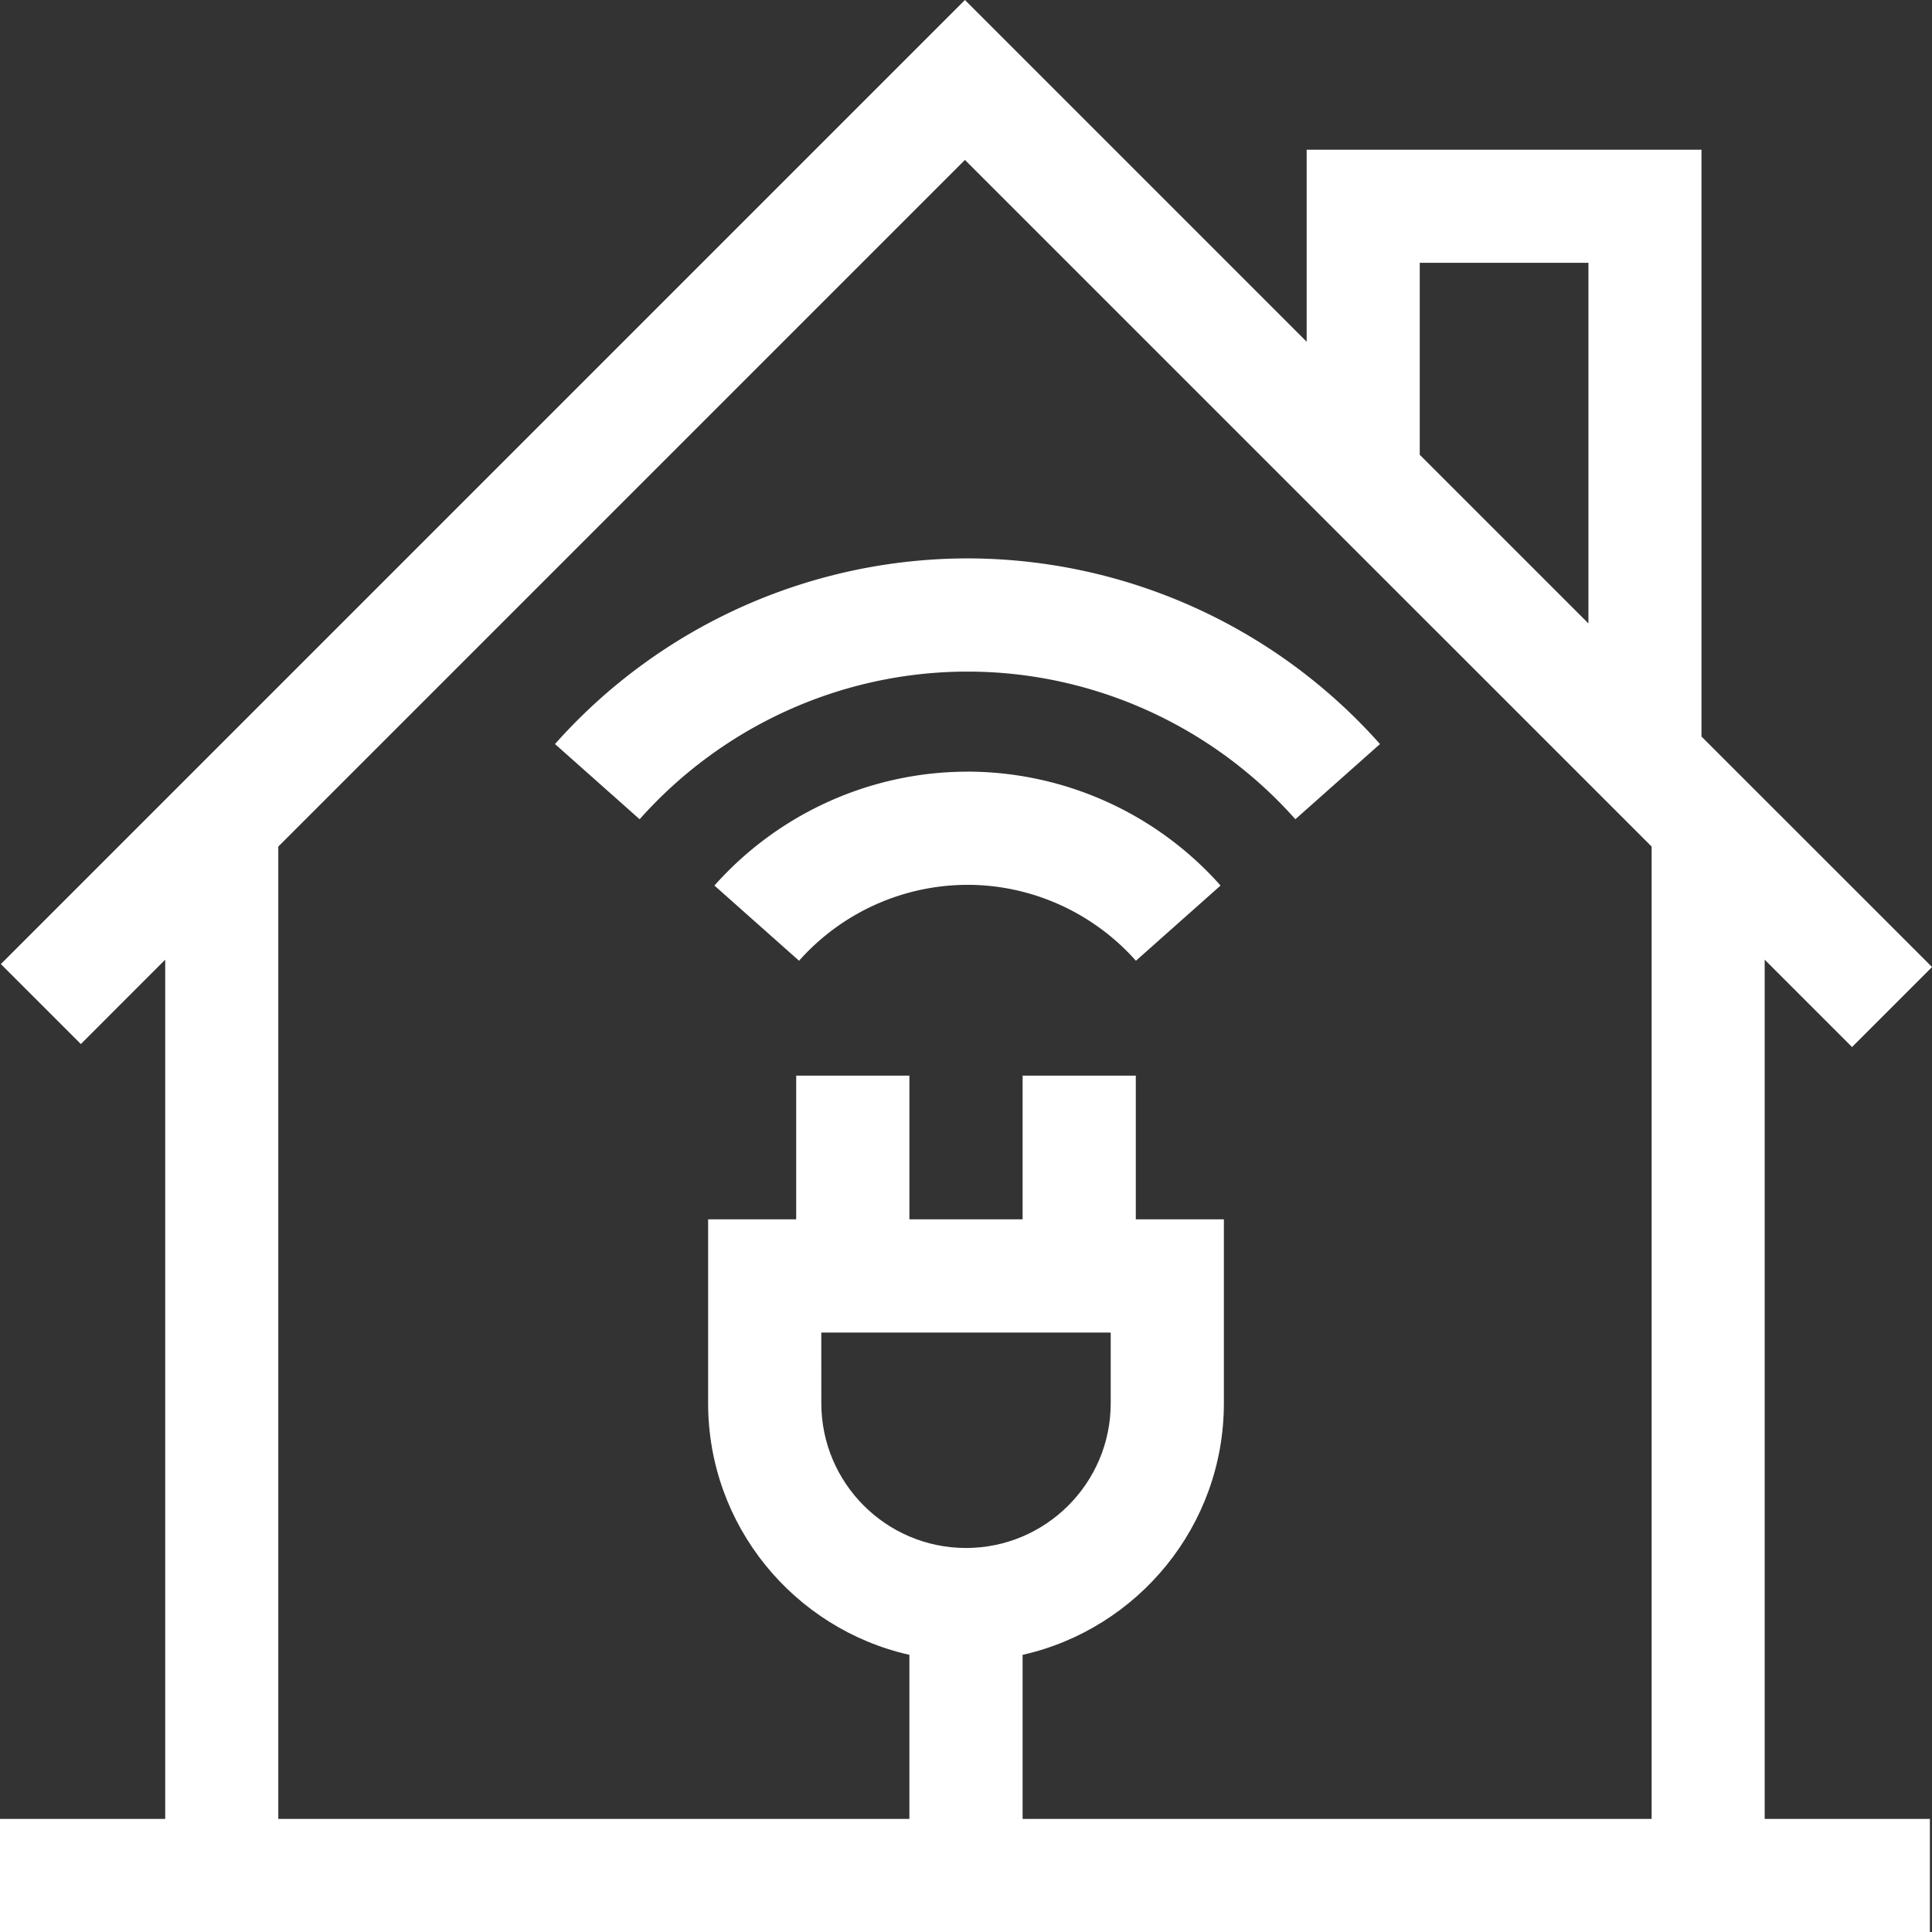
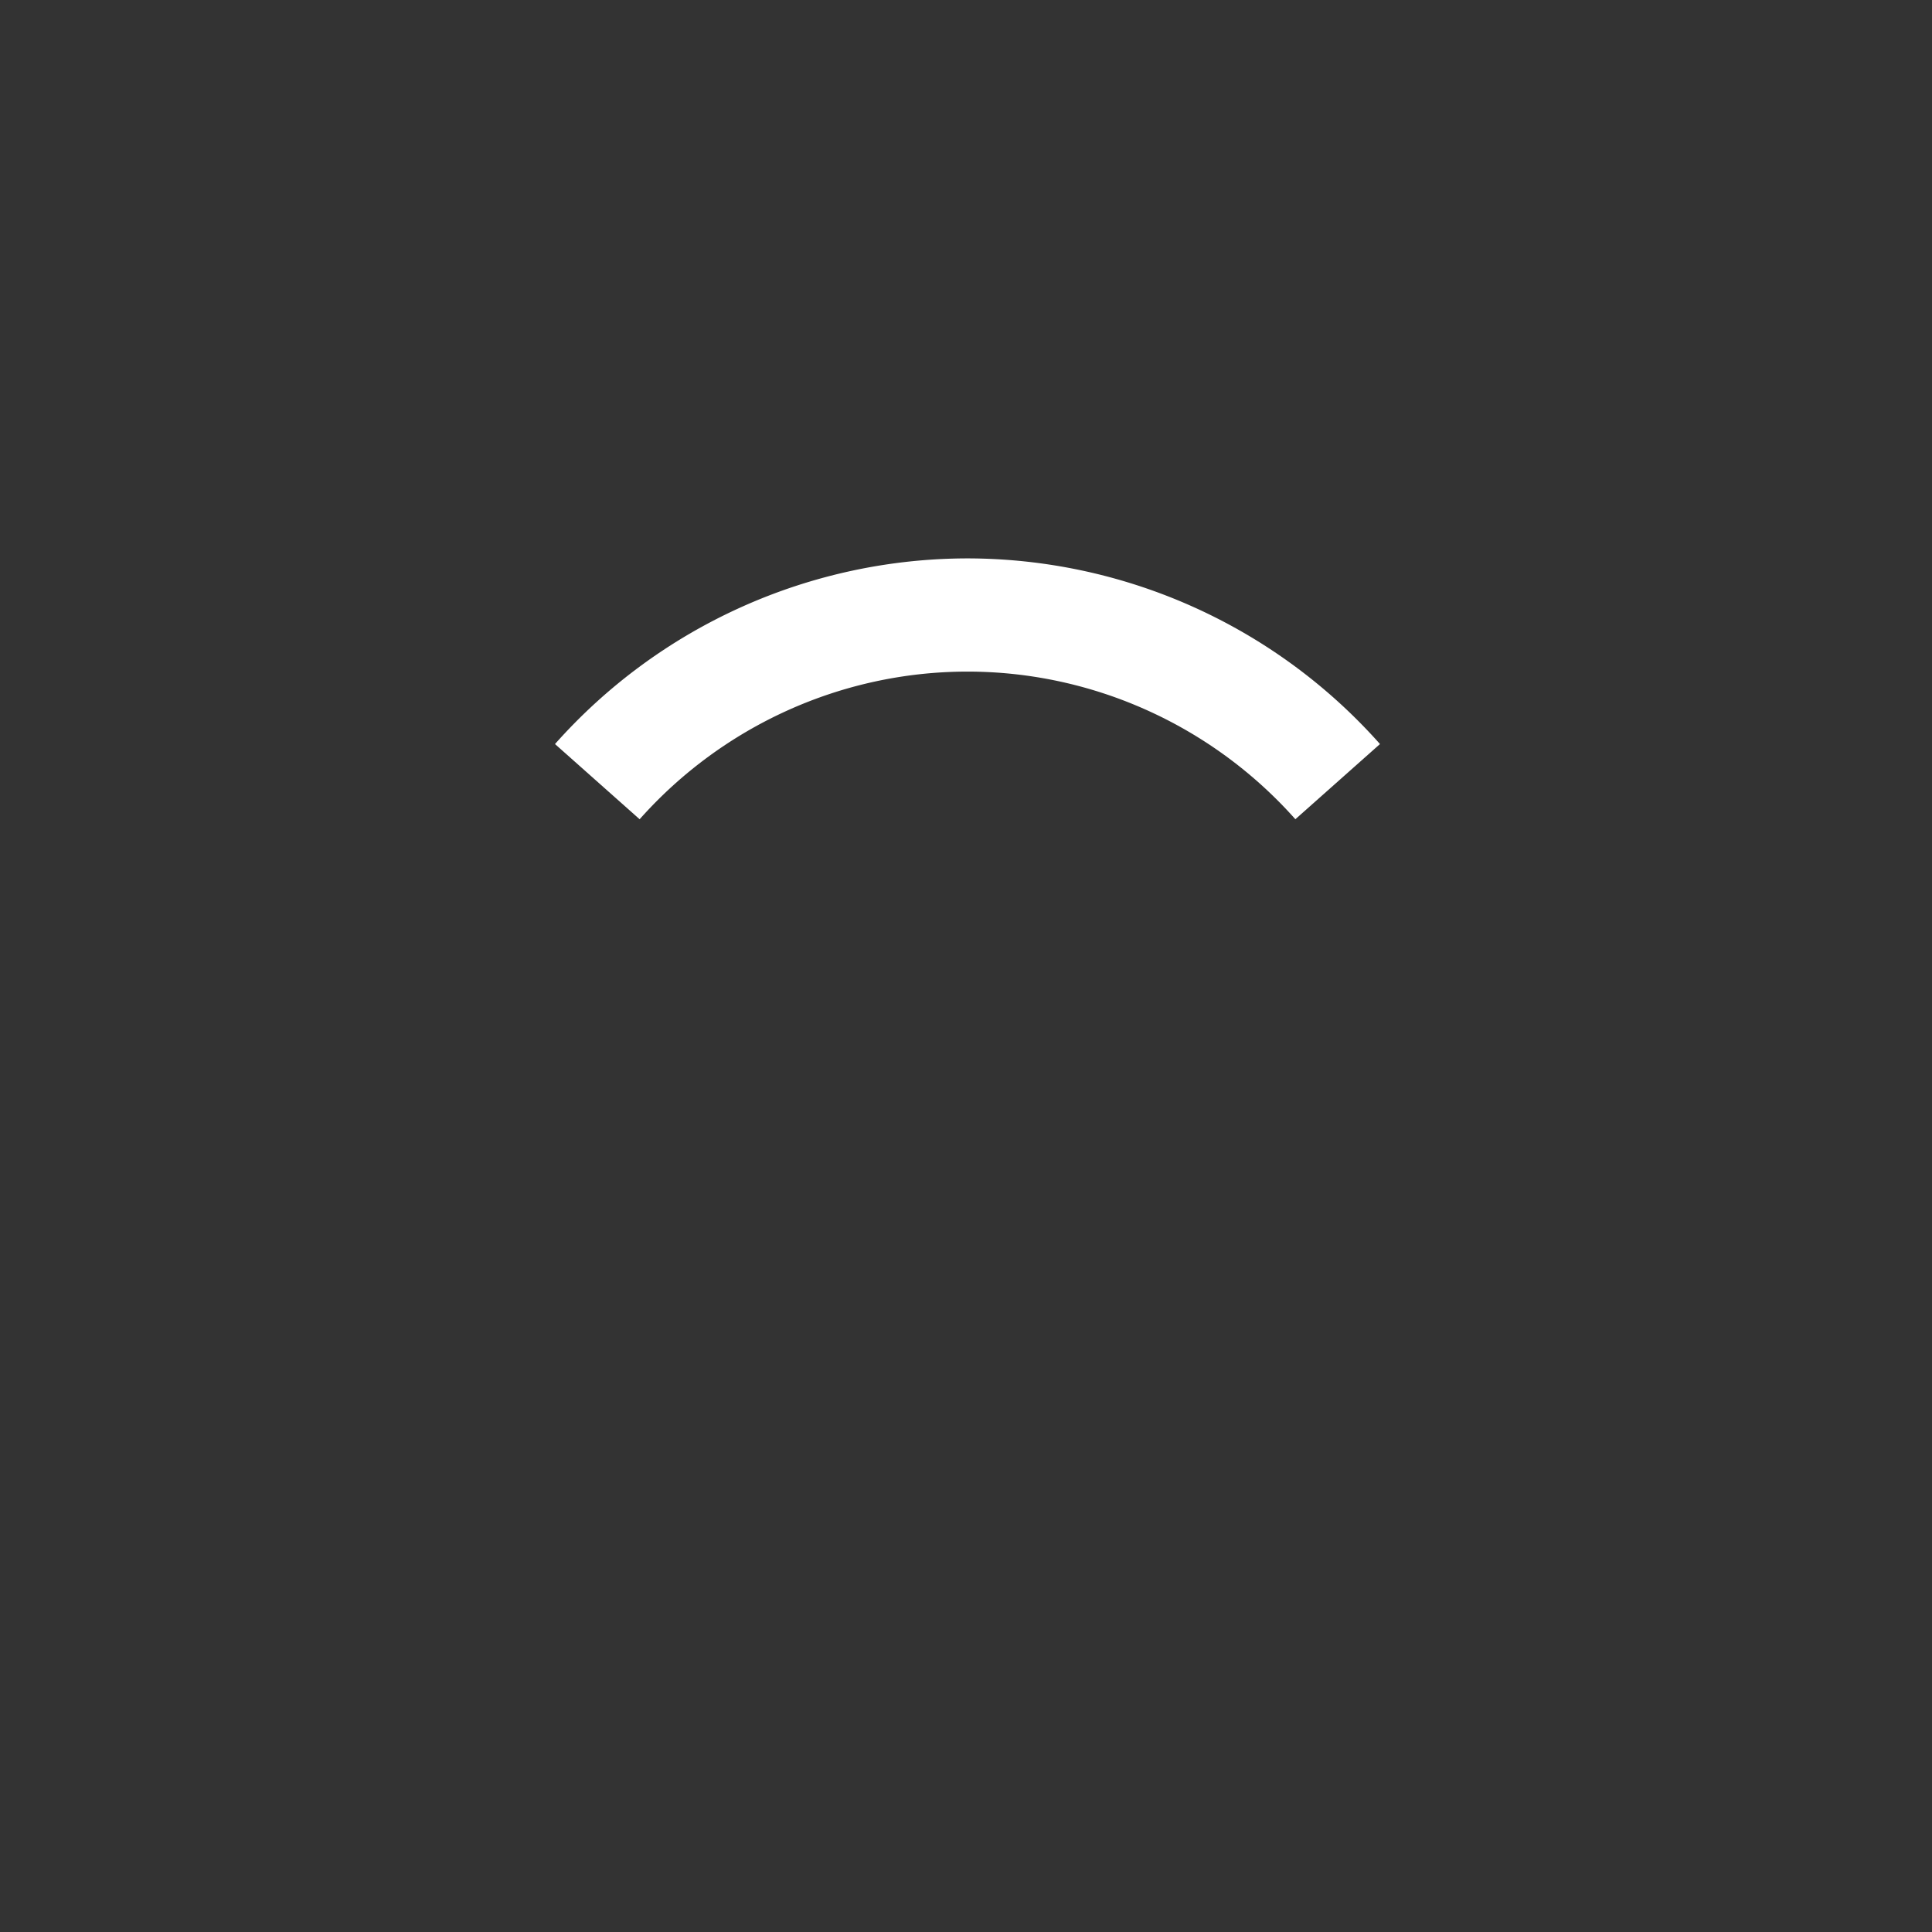
<svg xmlns="http://www.w3.org/2000/svg" width="512" height="512">
  <rect width="100%" height="100%" fill="#333333" stroke="none" />
-   <path fill="#FFF" d="M256.4 204.5c-25.57 0-50.02 11-67.07 30.18l22.43 19.93a59.8 59.8 0 0144.64-20.12c17 0 33.27 7.34 44.63 20.12l22.43-19.93a89.82 89.82 0 00-67.06-30.19z" class="active-path" data-old_color="#000000" data-original="#000000" />
  <path fill="#FFF" d="M343.29 217.1l22.42-19.92a146.4 146.4 0 00-109.31-49.2 146.4 146.4 0 00-109.32 49.2l22.43 19.93c22.1-24.87 53.77-39.13 86.89-39.13s64.79 14.26 86.89 39.13z" class="active-path" data-old_color="#000000" data-original="#000000" />
-   <path fill="#FFF" d="M467.66 254.32l23.15 23.15 21.2-21.2-61.1-61.08V39.67H346.28v50.89L255.72 0 .23 255.49l21.2 21.19 22.35-22.36v227.71H0V512h511.44v-29.97h-43.78zM376.25 69.64h44.7v95.58l-44.7-44.7zM73.75 224.35L255.72 42.38 437.7 224.35v257.68H271v-43.48c30.49-6.86 53.34-34.14 53.34-66.66v-48.75H301v-38.08h-30v38.08h-30v-38.08h-30v38.08h-23.34v48.74c0 32.53 22.85 59.8 53.34 66.67v43.48H73.75zm143.9 128.79h76.7v18.75c0 21.14-17.2 38.34-38.35 38.34s-38.34-17.2-38.34-38.35z" class="active-path" data-old_color="#000000" data-original="#000000" />
</svg>